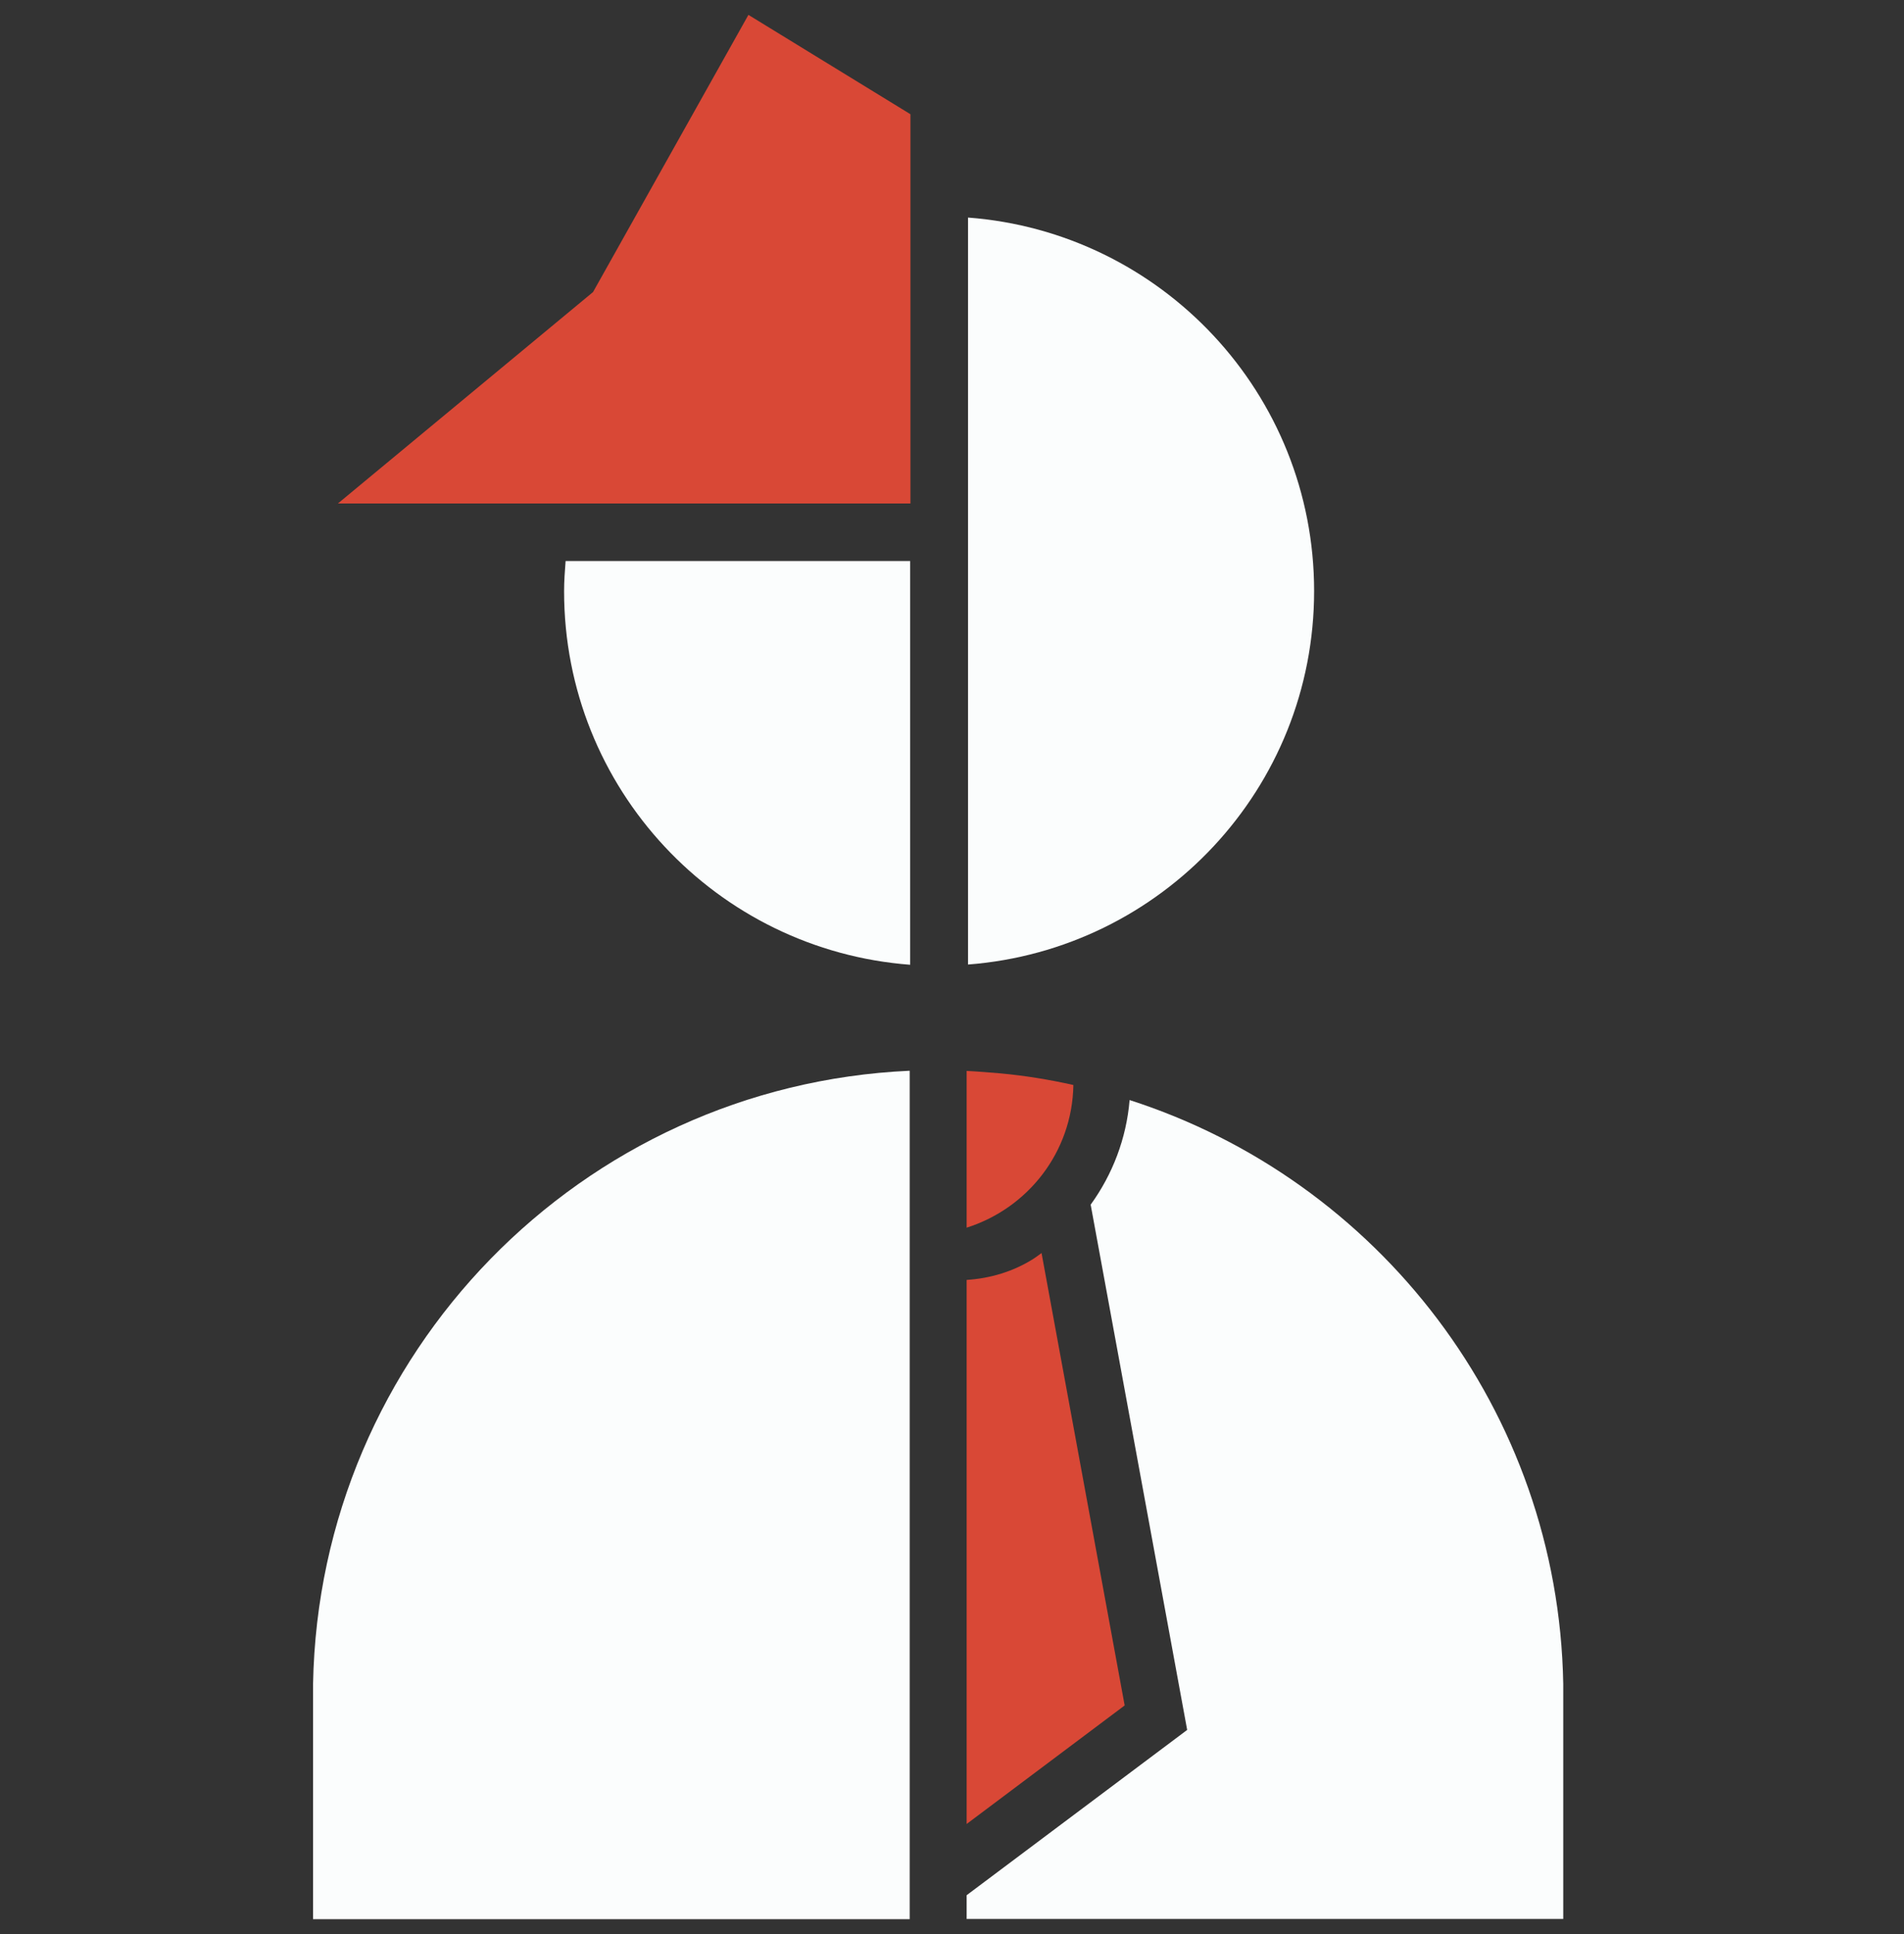
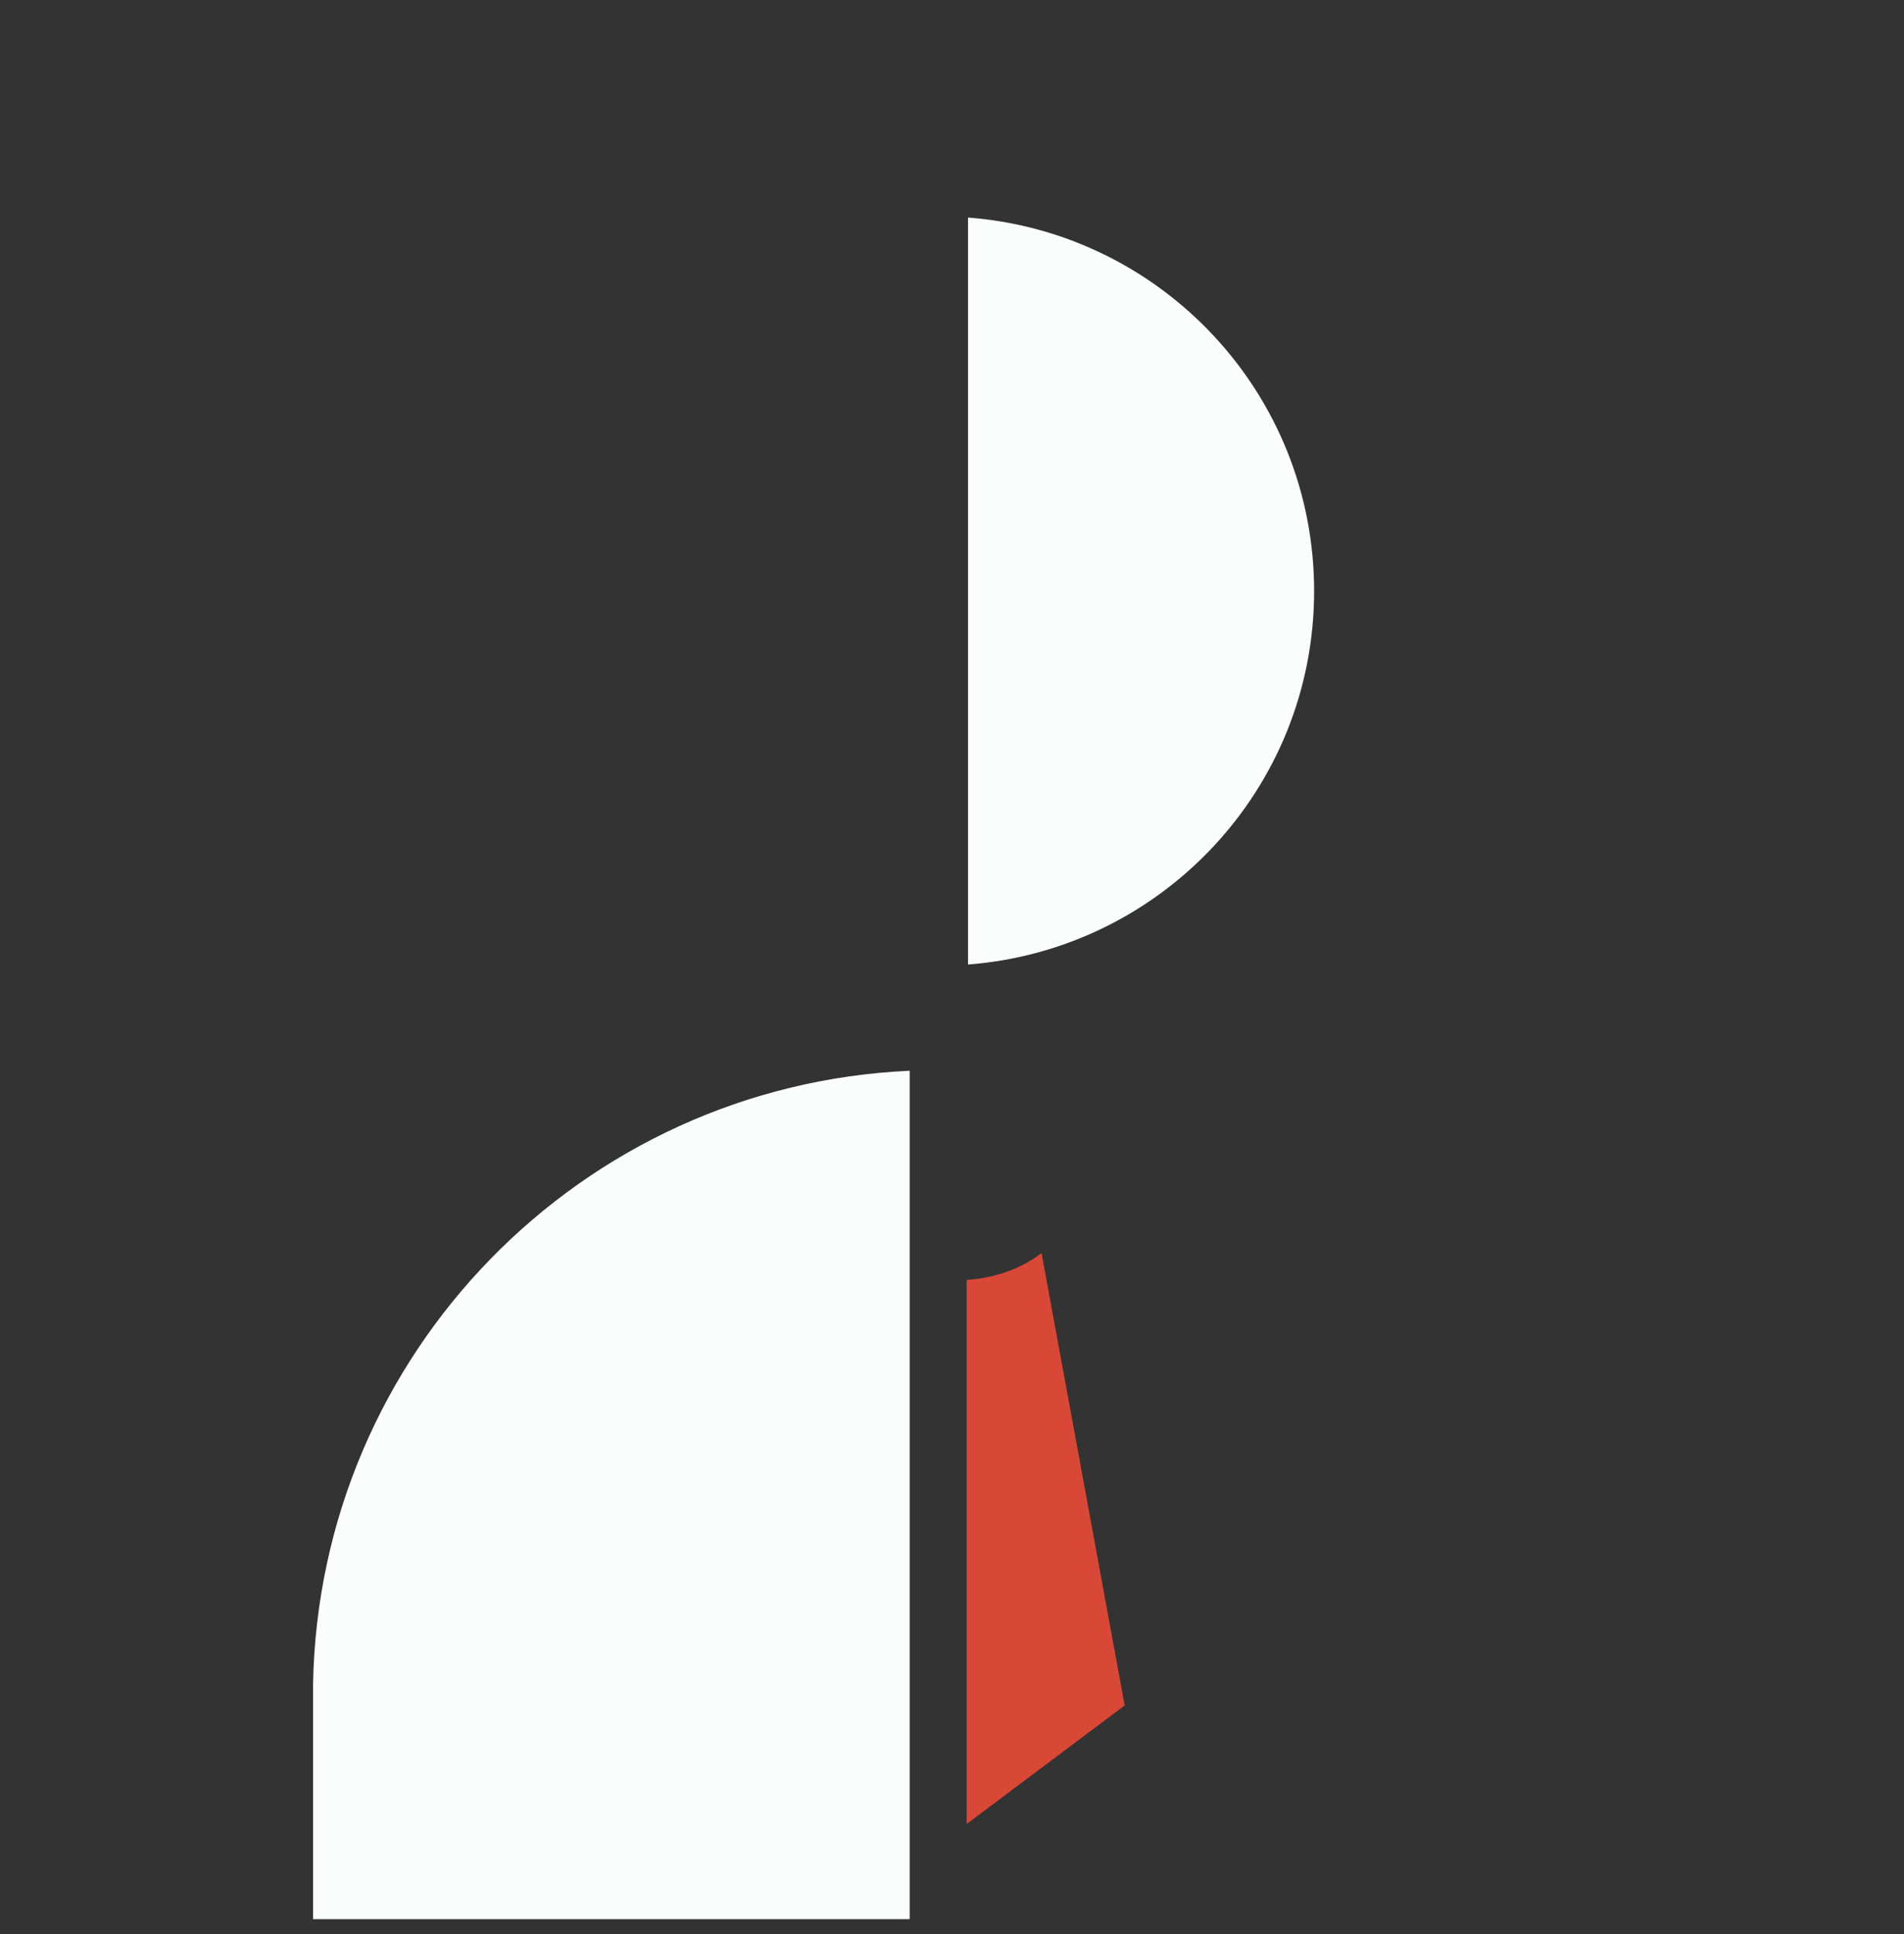
<svg xmlns="http://www.w3.org/2000/svg" width="64" height="65" viewBox="0 0 64 65" fill="none">
  <rect x="0" y="0" width="64" height="65" fill="#333333" stroke="none" />
  <path d="M10.523 56.596V64.5H30.578V35.986C19.539 36.484 10.728 45.487 10.523 56.596Z" fill="#FBFDFD" />
-   <path d="M37.97 36.969C37.862 38.265 37.396 39.471 36.661 40.487L39.905 58.14L32.492 63.695V64.493H52.546V56.589C52.38 47.395 46.309 39.65 37.964 36.969H37.97Z" fill="#FBFDFD" />
-   <path d="M36.08 36.465C35.282 36.286 34.465 36.152 33.635 36.075C33.252 36.043 32.875 36.011 32.492 35.992V41.26C34.548 40.608 36.042 38.725 36.08 36.465Z" fill="#D94836" />
  <path d="M35.014 42.109C34.918 42.179 34.829 42.249 34.727 42.313C34.056 42.735 33.284 42.965 32.492 43.016V61.301L37.804 57.317L35.008 42.102L35.014 42.109Z" fill="#D94836" />
-   <path d="M19.012 18.856C18.986 19.188 18.961 19.527 18.961 19.872C18.961 26.505 24.088 31.932 30.594 32.424V18.856H19.006H19.012Z" fill="#FBFDFD" />
-   <path d="M32.539 7.312V32.416C39.045 31.918 44.172 26.497 44.172 19.864C44.172 13.23 39.045 7.803 32.539 7.312Z" fill="#FBFDFD" />
-   <path d="M30.603 16.921H11.359L19.934 9.815L25.157 0.5L30.603 3.839V16.921Z" fill="#D94836" />
+   <path d="M32.539 7.312V32.416C39.045 31.918 44.172 26.497 44.172 19.864C44.172 13.23 39.045 7.803 32.539 7.312" fill="#FBFDFD" />
</svg>